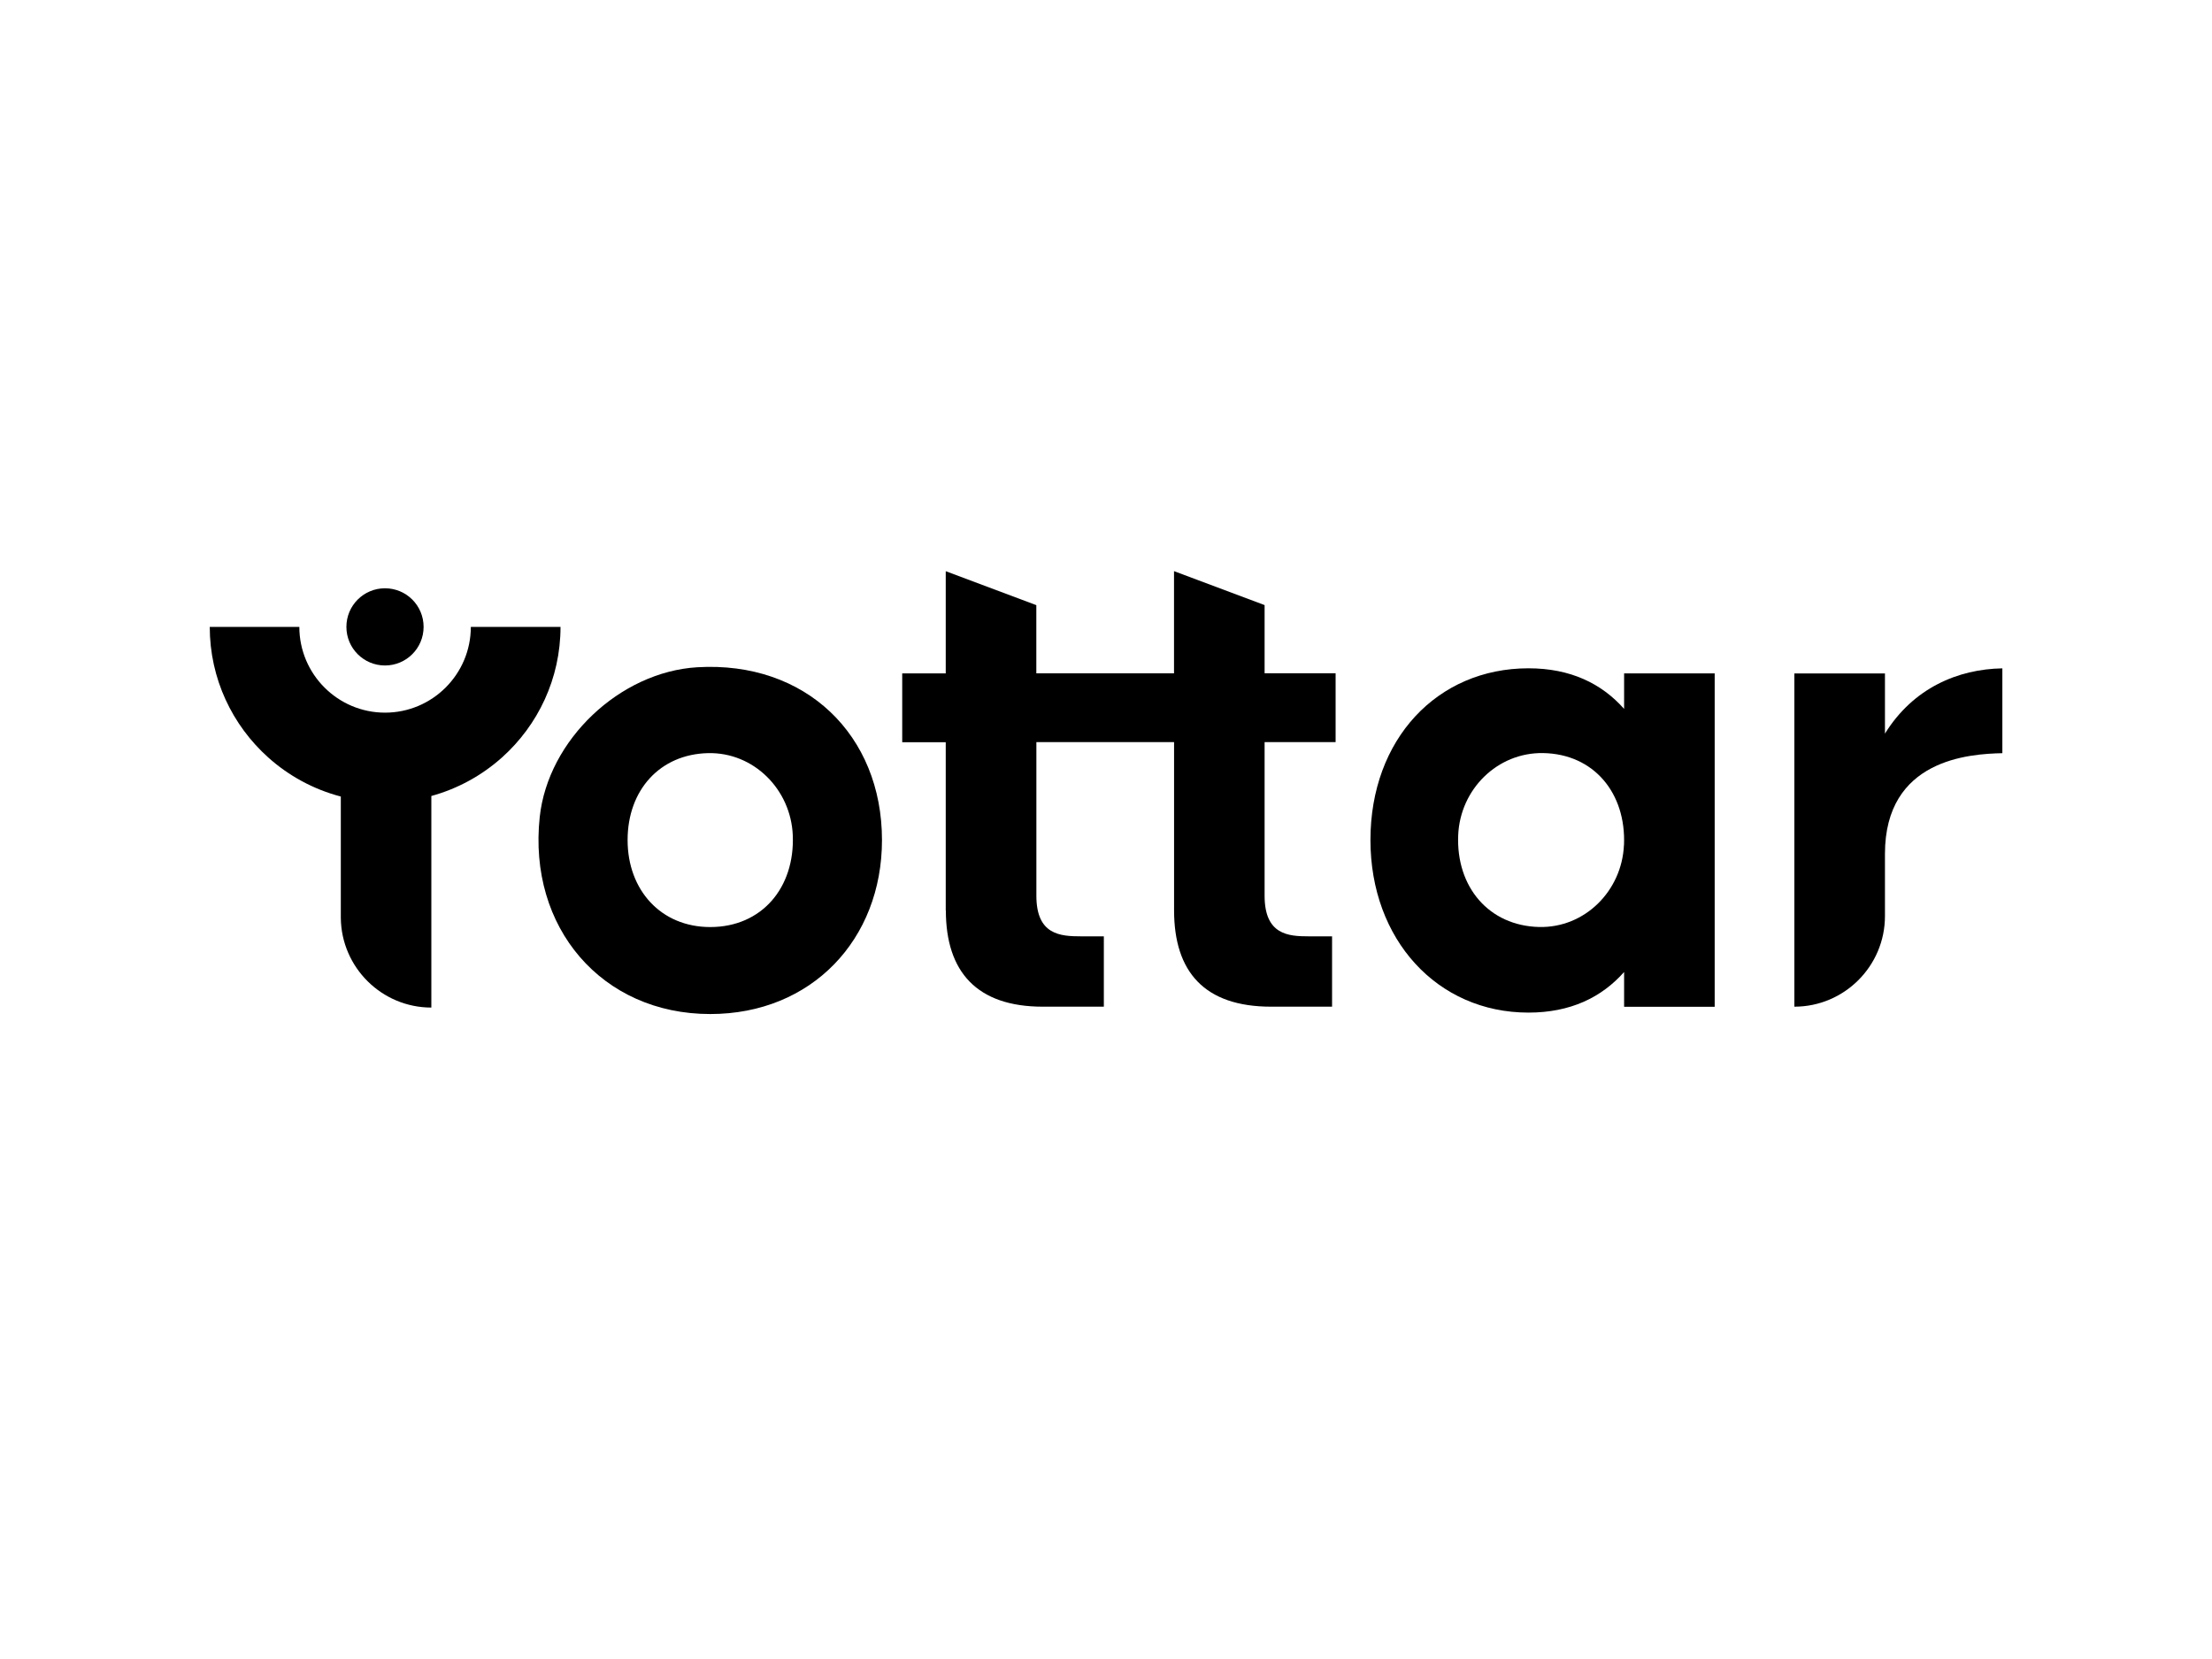
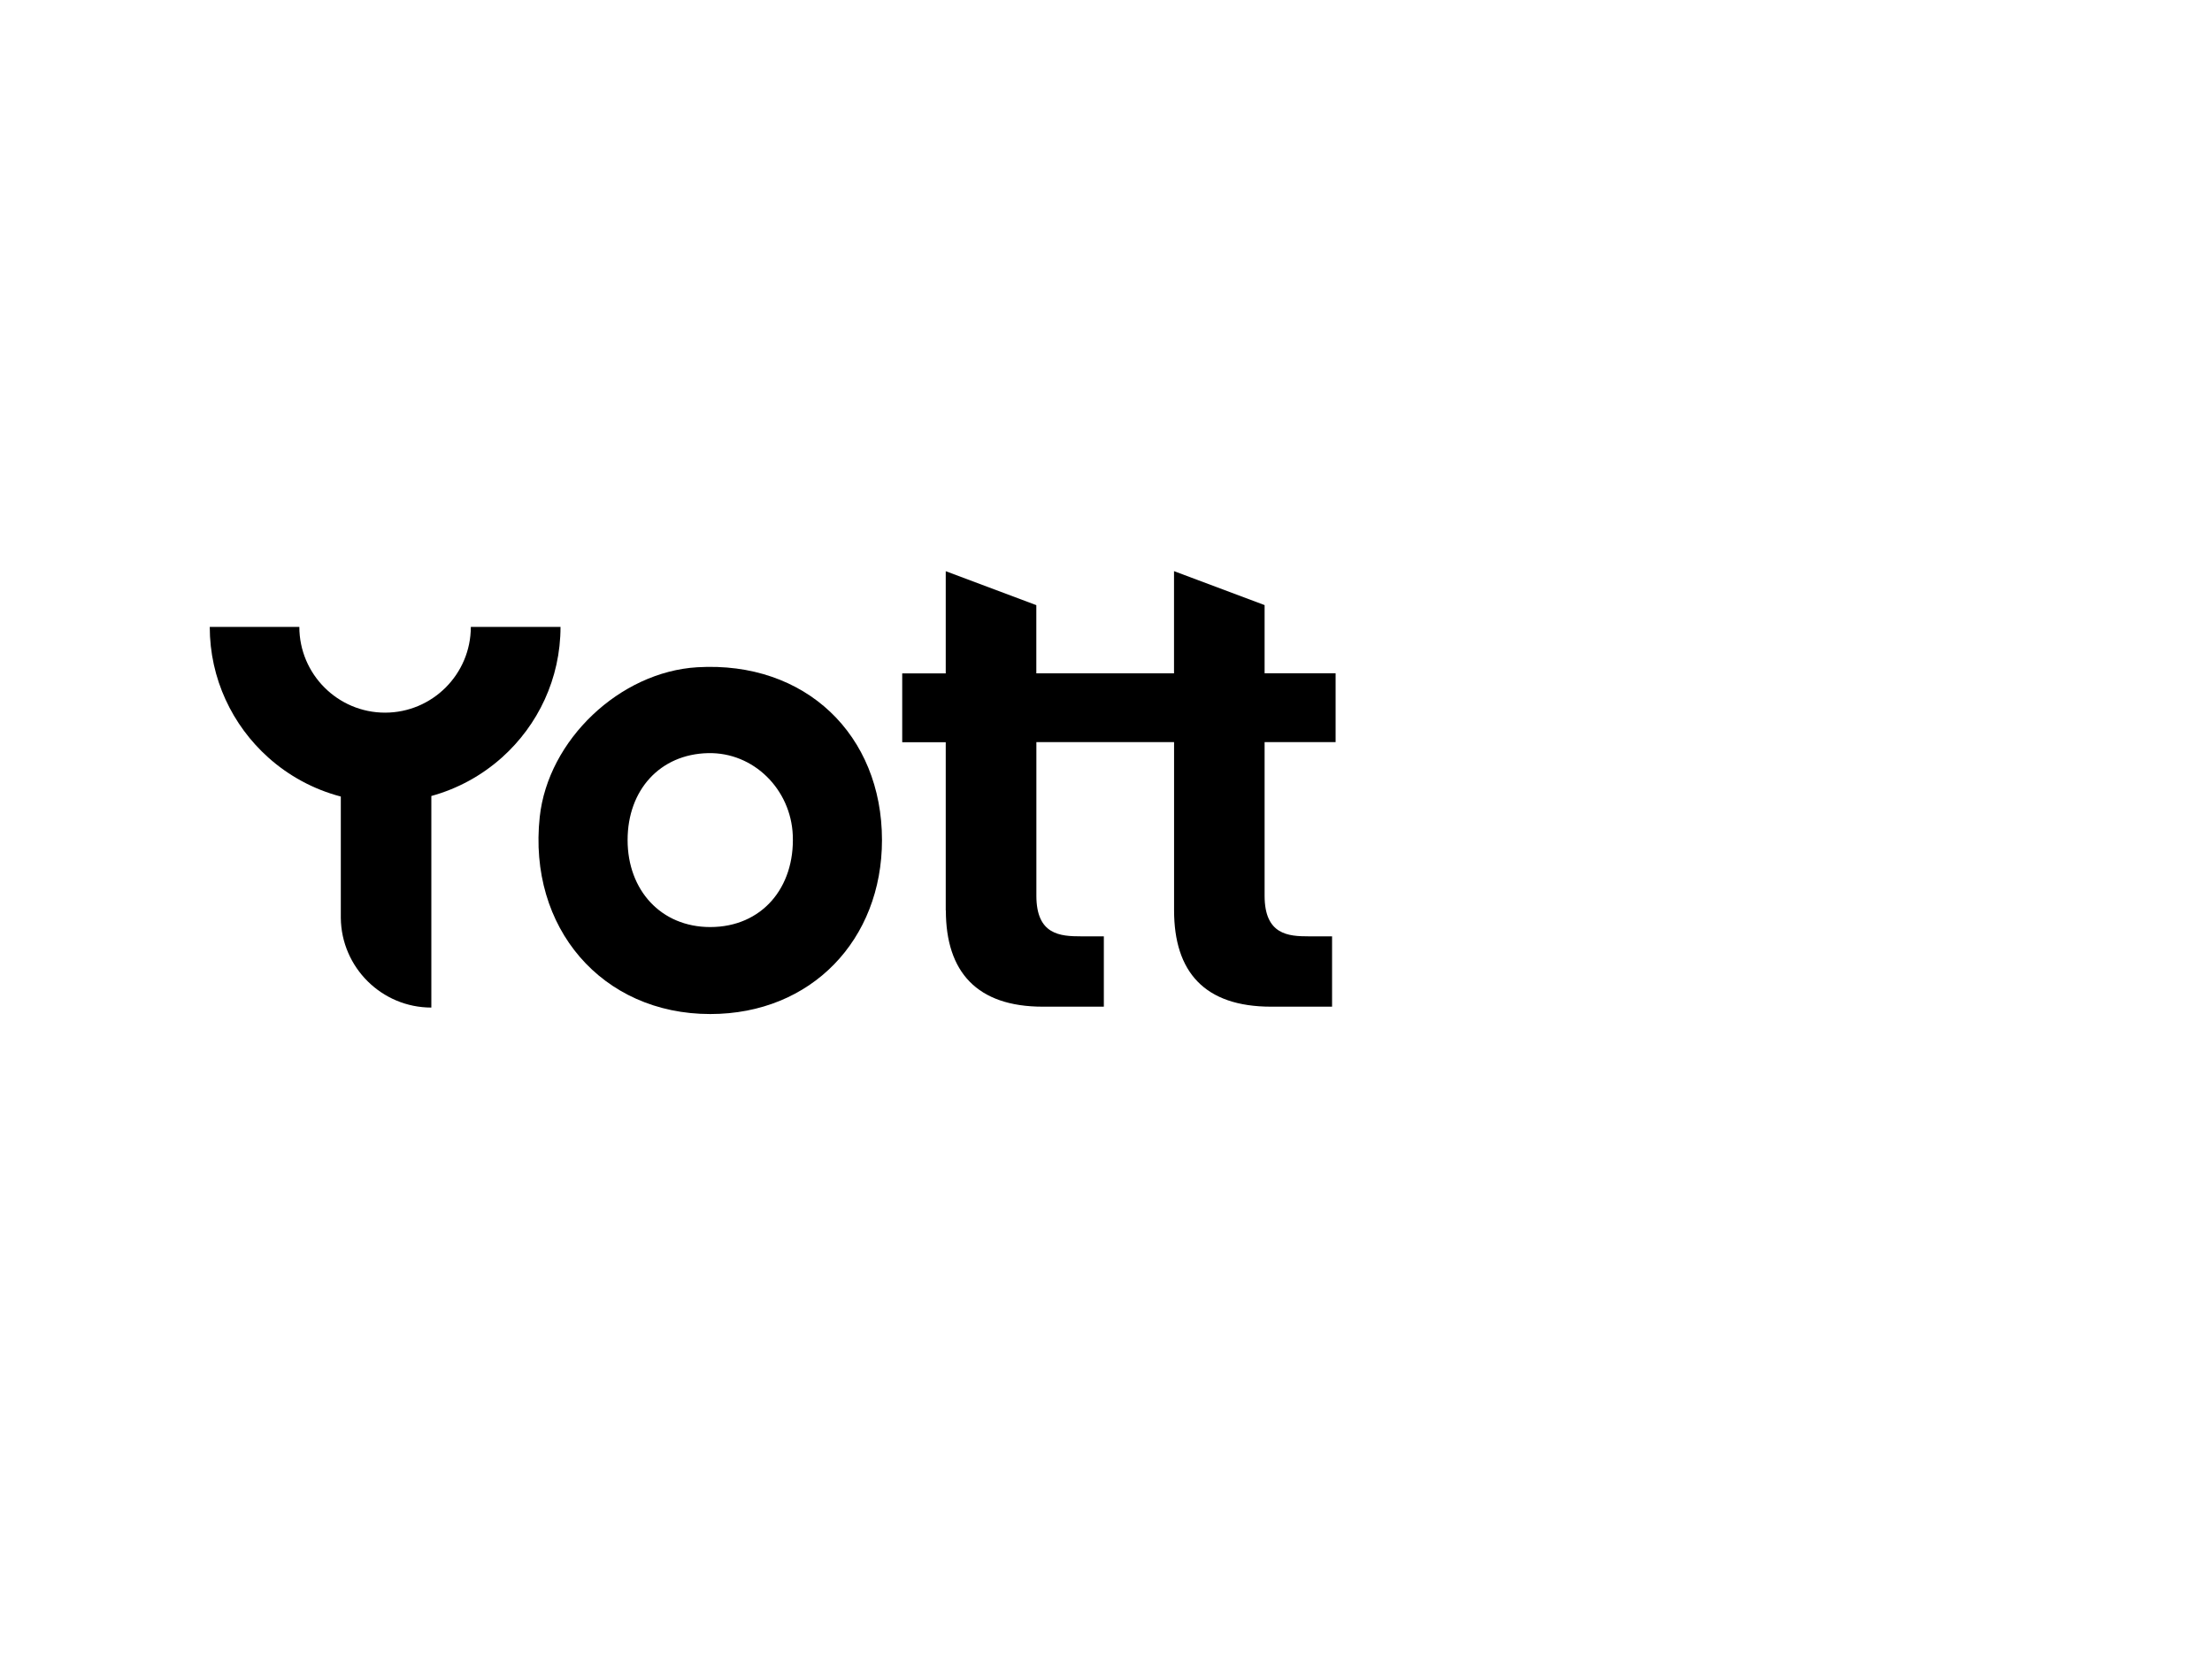
<svg xmlns="http://www.w3.org/2000/svg" id="Layer_1" data-name="Layer 1" viewBox="0 0 400 300">
-   <path d="M69.62,120.34c3.85,0,6.98-3.12,6.98-6.98s-3.12-6.98-6.98-6.98-6.98,3.12-6.98,6.98,3.12,6.98,6.98,6.98" />
  <path d="M171.02,164.63v-30.41h-7.87v-12.45h7.87v-18.48l16.38,6.14v12.33h24.9v-18.48l16.38,6.14v12.33h12.84v12.45h-12.84v27.78c0,7.08,4.32,7.34,8,7.34h4.2v12.72h-11.01c-12.06,0-17.56-6.29-17.56-17.43v-30.41h-24.9v27.78c0,7.08,4.32,7.34,8.13,7.34h4.07v12.72h-11.01c-11.93.01-17.56-6.28-17.56-17.42" />
-   <path d="M293.67,152.81c.4-9.39-5.45-16.47-14.62-16.63-8.28-.14-15,6.54-15.36,14.82-.41,9.36,5.53,16.42,14.64,16.63,8.27.19,14.97-6.55,15.33-14.82M247.82,151.91c0-18.22,12.06-31.06,28.57-31.06,7.6,0,13.23,2.75,17.3,7.34v-6.42h16.38v60.29h-16.38v-6.29c-4.07,4.59-9.7,7.34-17.3,7.34-16.52,0-28.57-13.24-28.57-31.2" />
  <path d="M128.43,167.64c-8.91,0-14.94-6.68-14.94-15.73s5.85-15.52,14.54-15.72c8.28-.19,14.99,6.58,15.33,14.86.38,9.47-5.6,16.59-14.93,16.59M126.1,120.66c-14,.83-27,13.13-28.5,27.08-2.15,19.99,11.23,35.63,30.83,35.63,18.35,0,31.06-13.5,31.06-31.46,0-18.98-13.8-32.41-33.4-31.25" />
  <path d="M101.34,113.36h-16.2c0,8.55-6.95,15.5-15.5,15.51h-.01c-8.55,0-15.5-6.96-15.5-15.51h-16.2c0,9.37,4.09,17.8,10.57,23.61,3.7,3.32,8.18,5.77,13.13,7.07v21.96c.1,8.95,7.41,16.2,16.37,16.2v-38.26c4.81-1.32,9.17-3.74,12.79-6.98,6.48-5.81,10.57-14.24,10.57-23.61" />
-   <path d="M362.09,136.19v-15.33c-8,.13-16.12,3.54-21.23,11.8v-10.88h-16.38v60.26h0c9.03,0,16.38-7.35,16.38-16.38h0v-11.24c0-17.18,15.33-18.09,21.23-18.22" />
</svg>